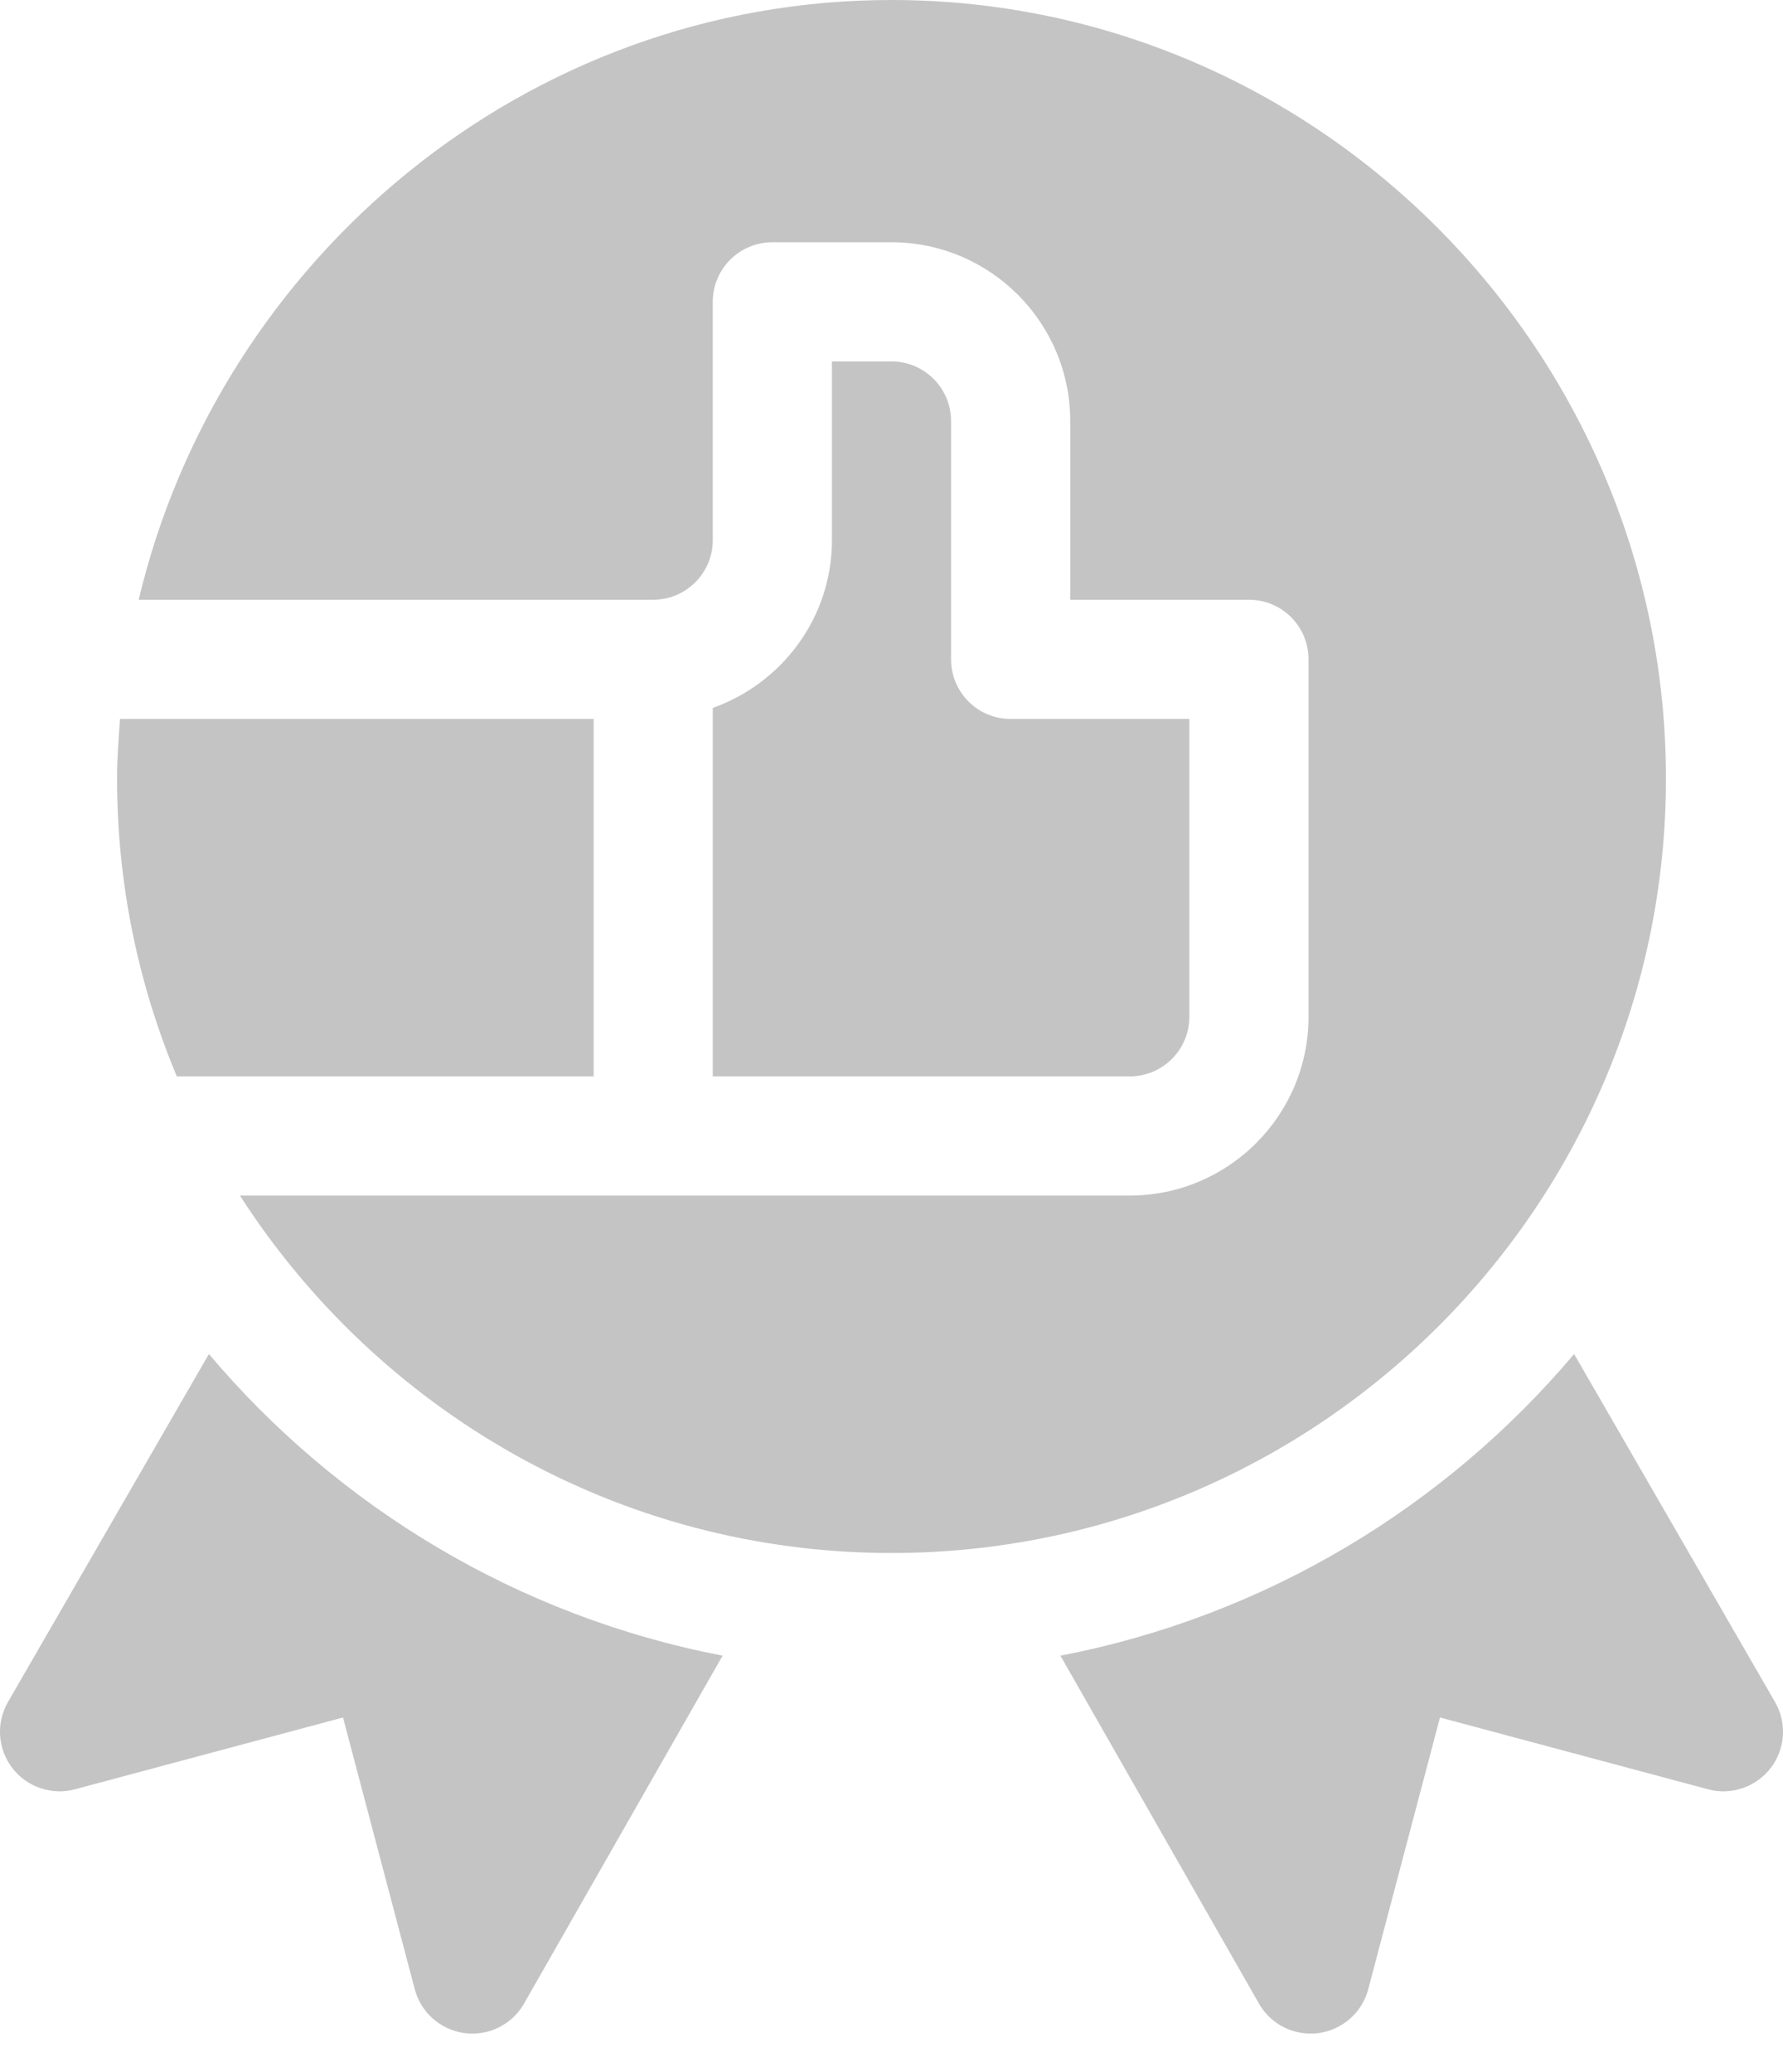
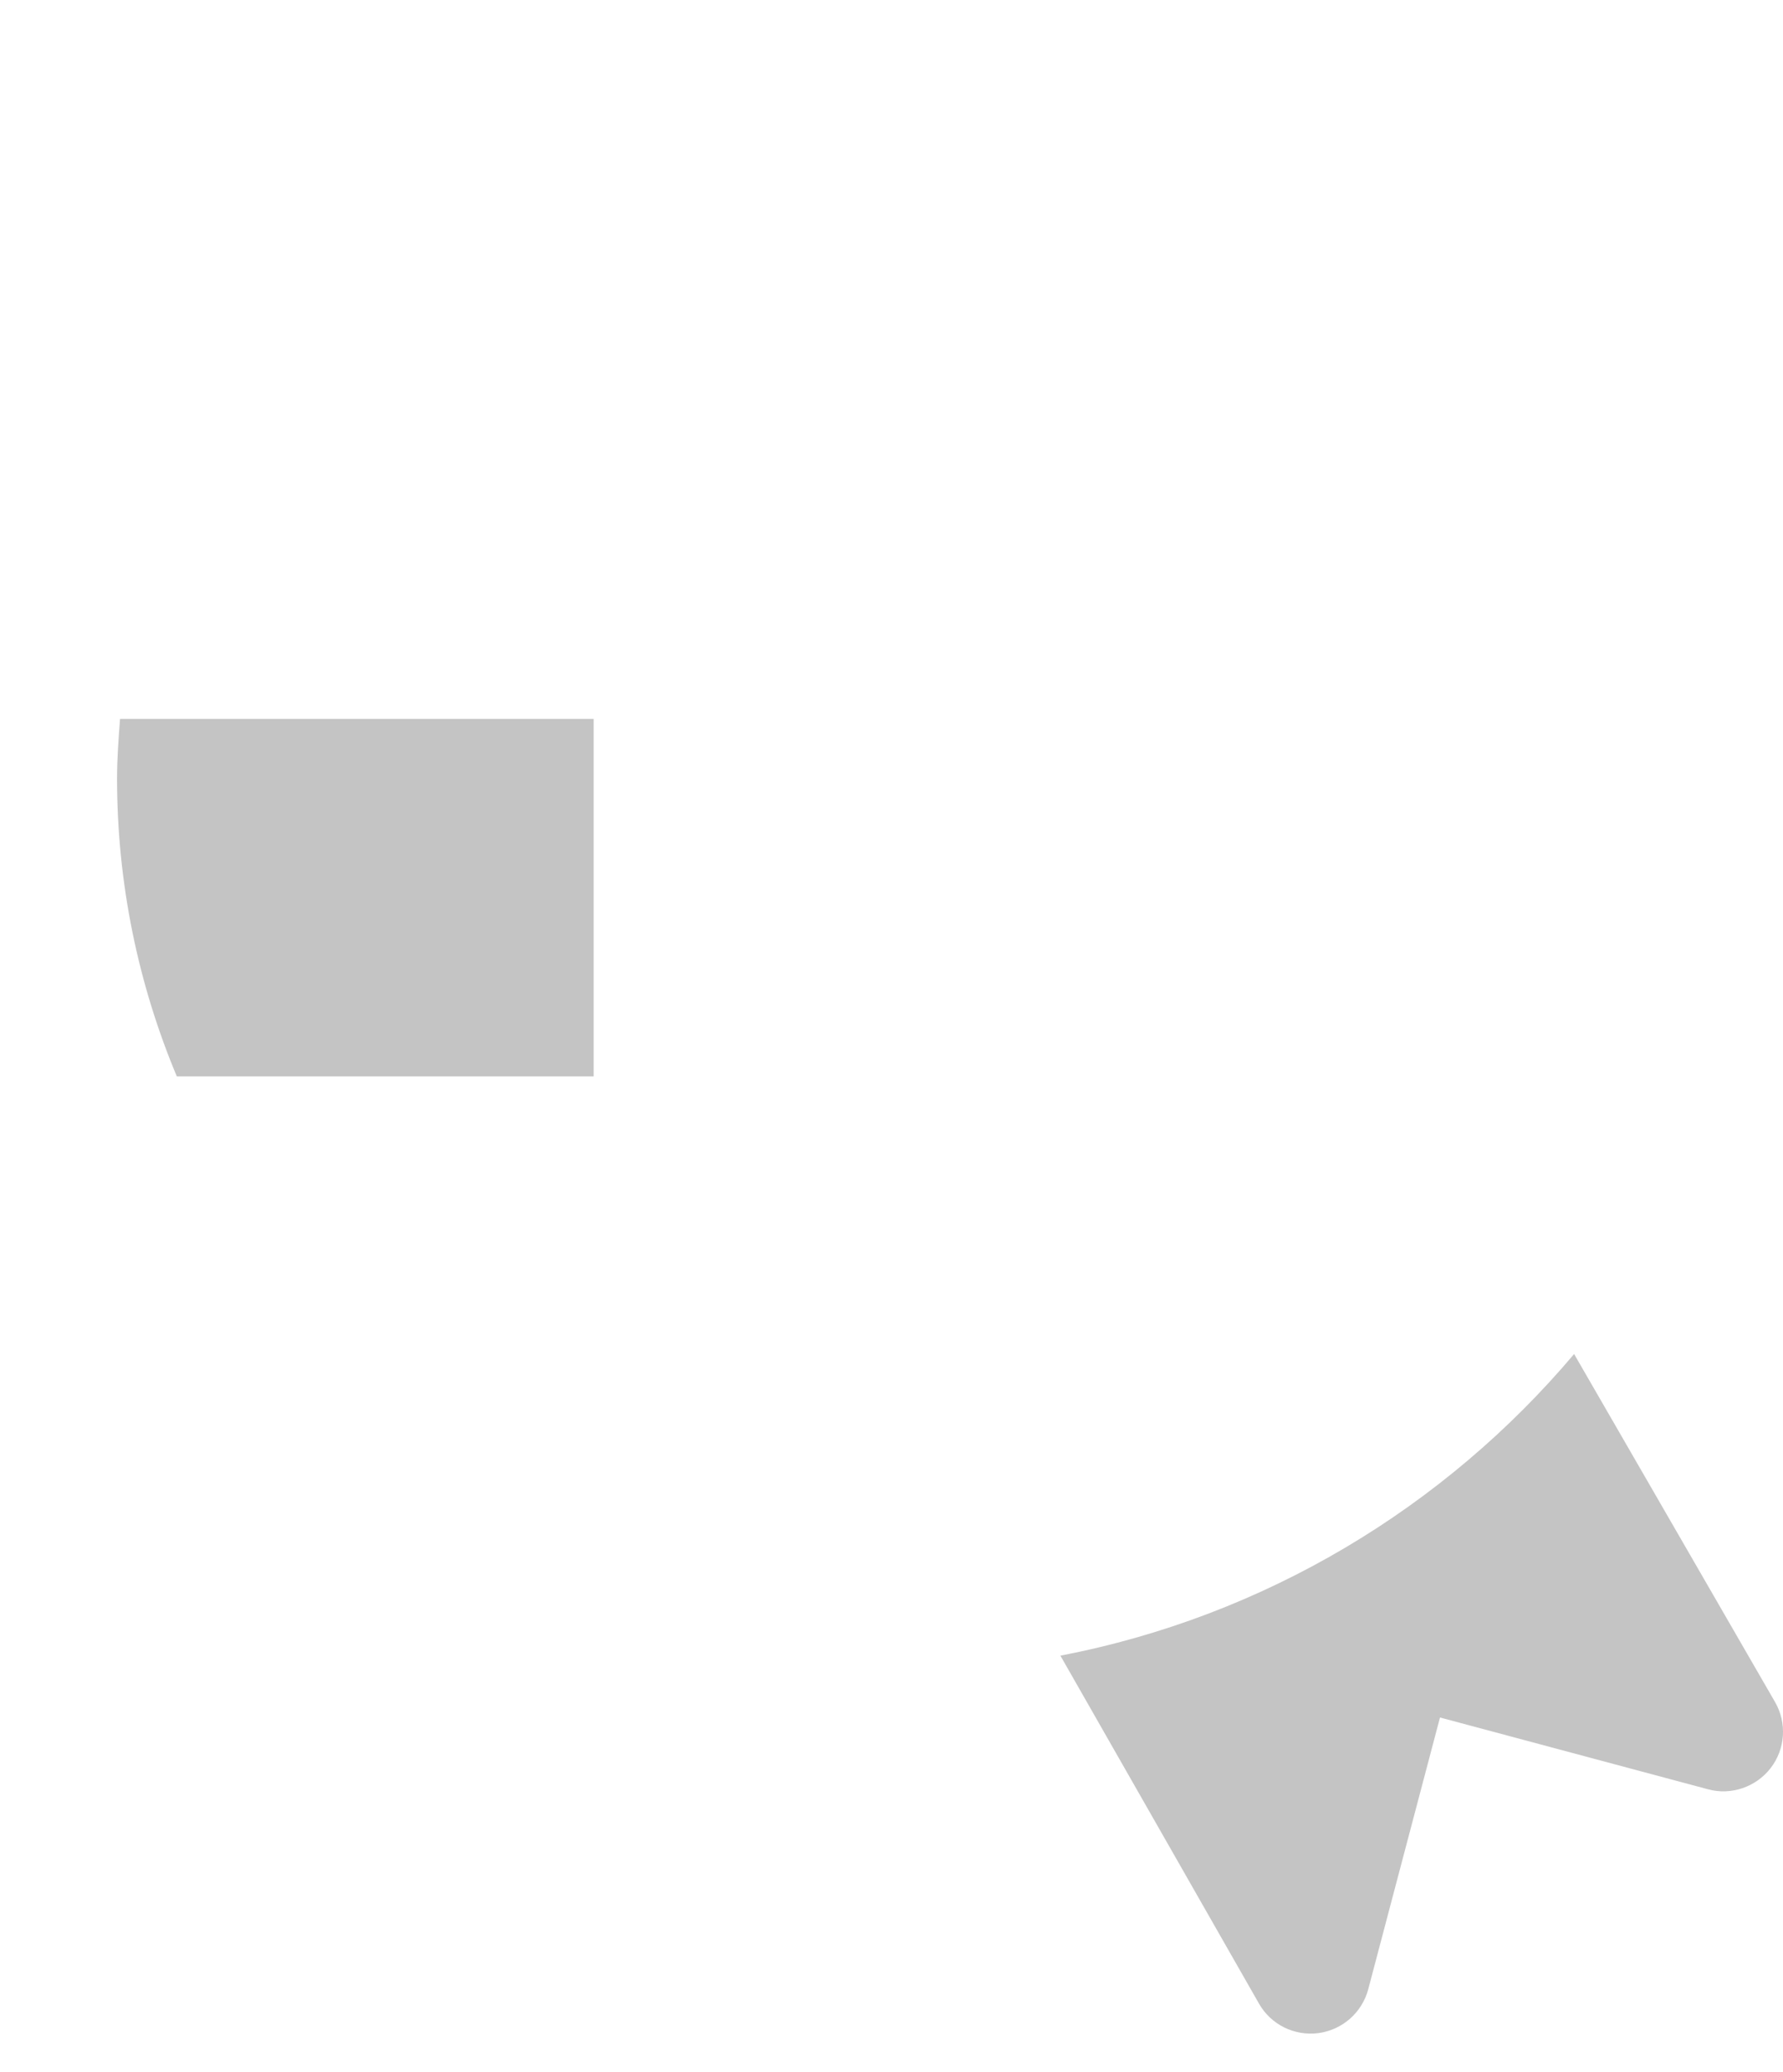
<svg xmlns="http://www.w3.org/2000/svg" width="37" height="43" viewBox="0 0 37 43" fill="none">
-   <path d="M18.5 7.5H17.264V11.209C17.264 12.818 16.227 14.178 14.791 14.69V22.335H23.445C24.126 22.335 24.681 21.781 24.681 21.099V14.918H20.972C20.289 14.918 19.736 14.365 19.736 13.681V8.736C19.736 8.054 19.181 7.5 18.5 7.5Z" fill="#C4C4C4" />
-   <path d="M18.5 32.225C27.361 32.225 34.571 25.015 34.571 16.154C34.571 7.292 27.361 0 18.5 0C10.917 0 4.559 5.368 2.878 12.445H13.555C14.236 12.445 14.791 11.891 14.791 11.209V6.264C14.791 5.58 15.344 5.027 16.028 5.027H18.5C20.545 5.027 22.209 6.691 22.209 8.736V12.445H25.918C26.601 12.445 27.154 12.998 27.154 13.681V21.099C27.154 23.144 25.49 24.808 23.445 24.808C23.126 24.808 3.873 24.808 4.979 24.808C7.84 29.261 12.826 32.225 18.5 32.225Z" fill="#C4C4C4" />
  <path d="M2.491 14.918C2.46 15.327 2.429 15.736 2.429 16.154C2.429 18.343 2.872 20.431 3.669 22.335H12.319V14.918H2.491Z" fill="#C4C4C4" />
-   <path d="M1.555 37.128L7.118 35.638L8.608 41.281C8.738 41.764 9.146 42.121 9.641 42.187C10.148 42.253 10.628 42.003 10.872 41.579L14.995 34.355C10.751 33.539 7.02 31.276 4.335 28.096L0.166 35.316C-0.085 35.749 -0.049 36.29 0.256 36.686C0.557 37.083 1.079 37.258 1.555 37.128V37.128Z" fill="#C4C4C4" />
  <path d="M35.445 37.128C35.919 37.258 36.44 37.083 36.745 36.686C37.049 36.29 37.085 35.749 36.834 35.316L32.665 28.096C29.98 31.276 26.249 33.539 22.005 34.355L26.128 41.579C26.372 42.005 26.853 42.252 27.359 42.187C27.854 42.121 28.262 41.764 28.392 41.281L29.882 35.638L35.445 37.128Z" fill="#C4C4C4" />
</svg>